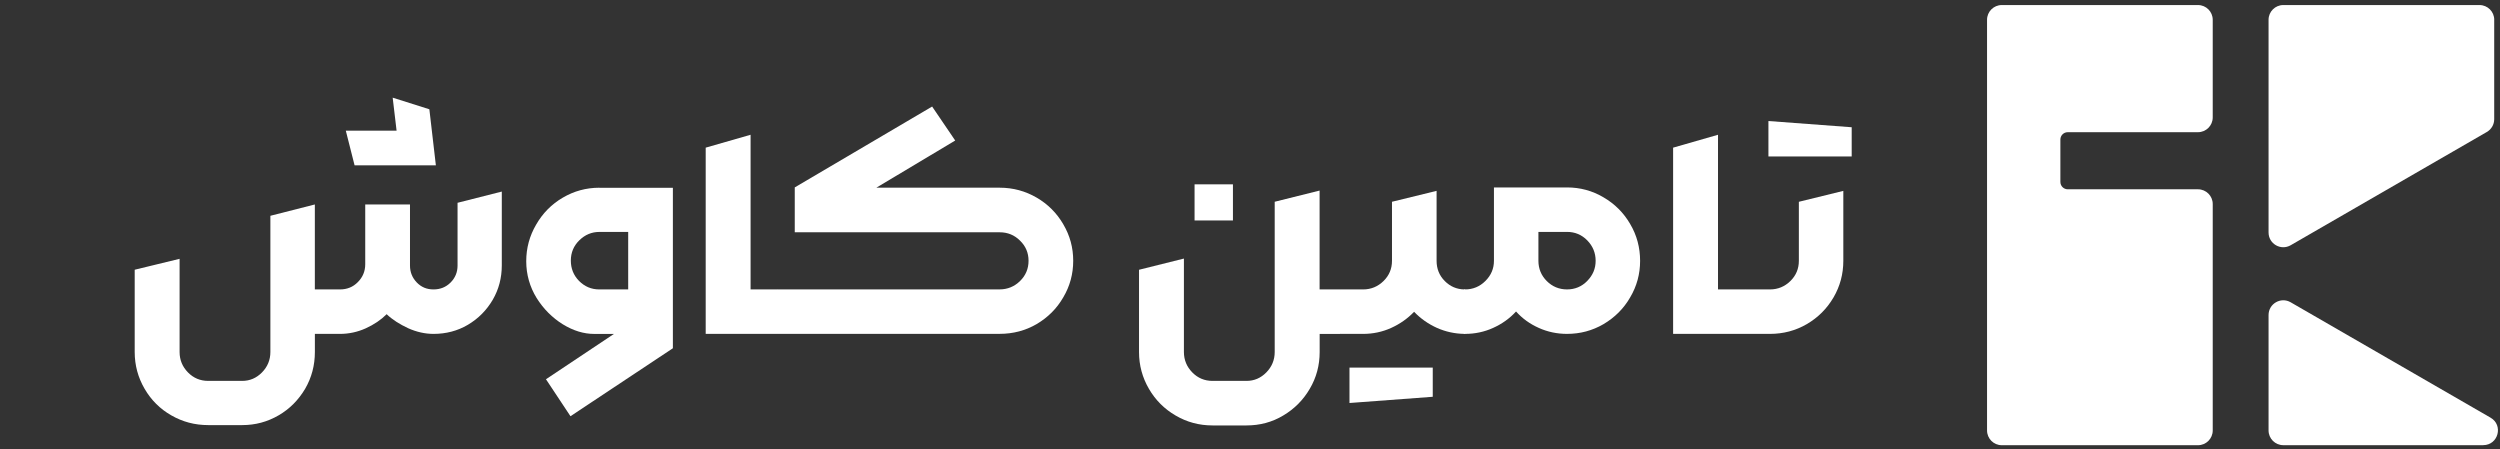
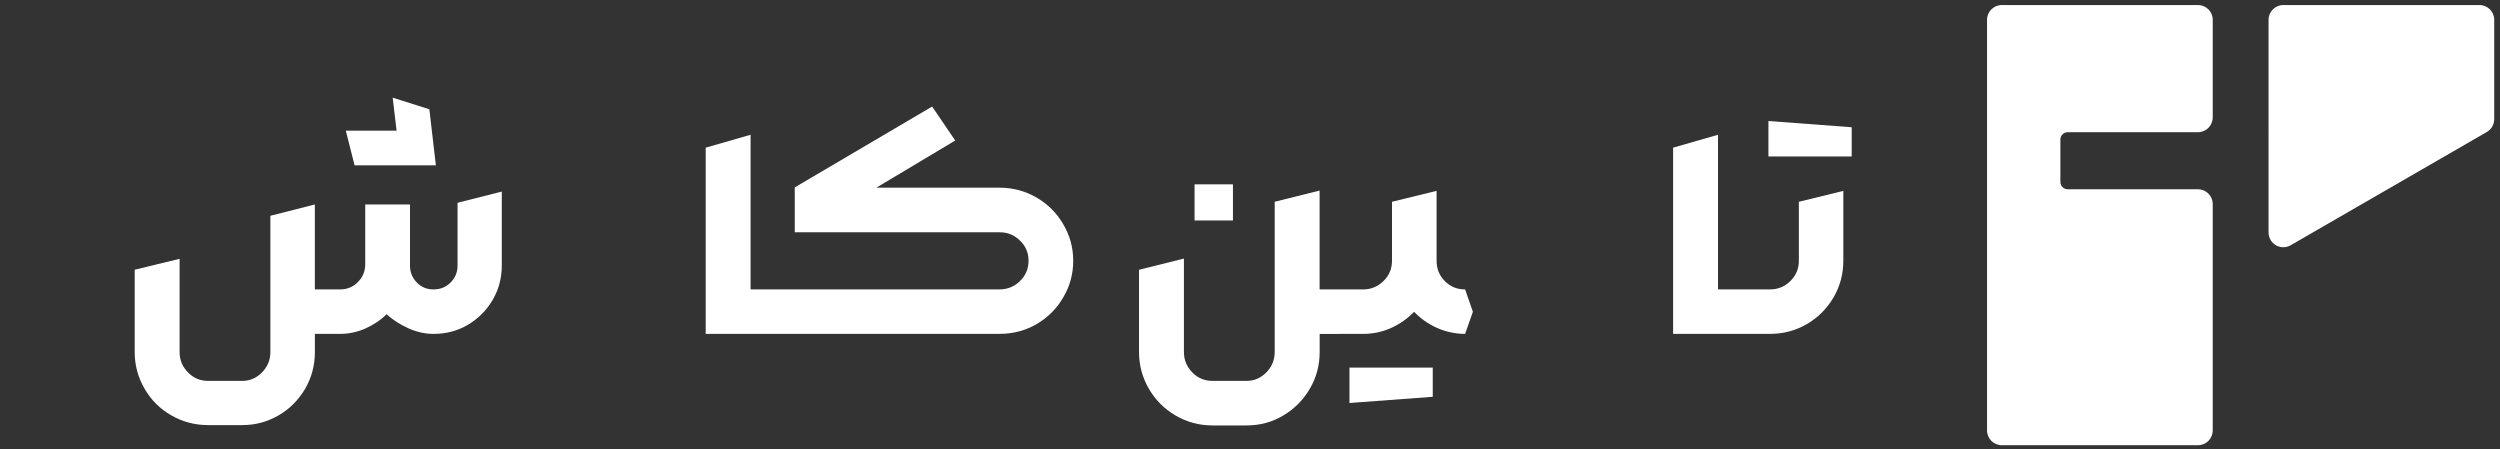
<svg xmlns="http://www.w3.org/2000/svg" id="Layer_1" viewBox="0 0 768 138">
  <rect x="0" y="0" width="768" height="138" fill="#333333" stroke="none" />
  <defs>
    <style>
      .cls-1 {
        fill: #fff;
      }
    </style>
  </defs>
  <g>
    <path class="cls-1" d="M635.21,58.15h40.01c2.5,0,4.53,2.03,4.53,4.53v69.56c0,2.5-2.03,4.53-4.53,4.53h-60.27c-2.5,0-4.53-2.03-4.53-4.53V6.08c0-2.5,2.03-4.53,4.53-4.53h60.27c2.5,0,4.53,2.03,4.53,4.53v30c0,2.5-2.03,4.53-4.53,4.53h-40.01c-1.25,0-2.26,1.01-2.26,2.26v13.02c0,1.25,1.01,2.26,2.26,2.26Z" />
    <path class="cls-1" d="M766.22,6.08v30.54c0,1.62-.86,3.11-2.26,3.92l-60.27,34.8c-3.02,1.74-6.79-.44-6.79-3.92V6.08c0-2.5,2.03-4.53,4.53-4.53h60.27c2.5,0,4.53,2.03,4.53,4.53Z" />
-     <path class="cls-1" d="M762.84,136.76h-61.41c-2.5,0-4.53-2.03-4.53-4.53v-35.45c0-3.48,3.77-5.66,6.79-3.92l61.41,35.45c4.01,2.31,2.37,8.44-2.26,8.44Z" />
  </g>
  <g>
    <path class="cls-1" d="M140.56,62.28v19.32c0,2-.7,3.74-2.13,5.18-1.44,1.44-3.18,2.13-5.26,2.13s-3.74-.7-5.13-2.13c-1.39-1.44-2.09-3.18-2.09-5.18v-18.79h-13.75v18.36c0,2.18-.78,4-2.26,5.48-1.48,1.52-3.31,2.26-5.48,2.26h-7.74v-26.1l-13.66,3.48v41.85c0,2.44-.87,4.52-2.57,6.26-1.7,1.74-3.74,2.61-6.09,2.61h-10.44c-2.44,0-4.52-.87-6.22-2.61s-2.57-3.83-2.57-6.26v-28.63l-13.79,3.35v25.28c0,4.09,1.04,7.87,3.05,11.31,2,3.44,4.74,6.18,8.18,8.14,3.48,2,7.22,3,11.36,3h10.44c4.05,0,7.74-1,11.18-3,3.39-1.96,6.09-4.7,8.14-8.14,2-3.44,3-7.22,3-11.31v-5.57h7.74c2.7,0,5.35-.57,7.87-1.7,2.57-1.17,4.7-2.61,6.44-4.35,1.78,1.7,4,3.09,6.61,4.31,2.61,1.17,5.22,1.74,7.79,1.74,3.83,0,7.35-.91,10.53-2.78,3.22-1.91,5.74-4.44,7.66-7.7,1.87-3.22,2.78-6.74,2.78-10.57v-22.67l-13.57,3.44ZM120.63,30l1.2,10.14h-15.6l2.7,10.66h24.97l-2-17.23-11.27-3.57Z" />
-     <path class="cls-1" d="M184.11,57.67c-4.05,0-7.79,1.04-11.22,3.05-3.44,2-6.18,4.79-8.18,8.27-2.04,3.48-3.05,7.22-3.05,11.27s1.09,7.87,3.18,11.27c2.13,3.39,4.83,6.09,8.05,8.09,3.26,2,6.48,2.96,9.66,2.96h6.05l-20.88,13.92,7.53,11.36,31.46-20.88v-49.29h-22.58ZM192.98,88.91h-8.88c-2.44,0-4.48-.87-6.22-2.61-1.7-1.74-2.52-3.83-2.52-6.26s.87-4.52,2.61-6.22c1.74-1.7,3.79-2.57,6.13-2.57h8.88v17.66Z" />
    <path class="cls-1" d="M238.93,88.91h-8.35v-47.51l-13.79,3.96v57.21h22.14l2.39-6.79-2.39-6.87Z" />
    <path class="cls-1" d="M326.64,68.89c-2-3.44-4.74-6.18-8.18-8.18-3.44-2-7.22-3.05-11.36-3.05h-37.89l24.23-14.49-7.09-10.44-42.2,24.84v13.79h62.95c2.44,0,4.52.83,6.26,2.57,1.74,1.7,2.61,3.74,2.61,6.18s-.87,4.52-2.61,6.22c-1.74,1.7-3.83,2.57-6.26,2.57h-68.17l-2.48,6.87,2.48,6.79h68.17c4.13,0,7.92-1,11.36-3,3.44-2.04,6.18-4.74,8.18-8.22,2.04-3.44,3.05-7.18,3.05-11.22s-1-7.74-3.05-11.22Z" />
  </g>
  <g>
    <path class="cls-1" d="M411.73,88.91h-6.35v-30.37l-13.79,3.44v46.16c0,2.44-.87,4.52-2.57,6.26-1.7,1.74-3.74,2.61-6.09,2.61h-10.44c-2.44,0-4.52-.87-6.22-2.61-1.7-1.74-2.57-3.83-2.57-6.26v-28.71l-13.79,3.44v25.28c0,4.09,1.04,7.87,3.05,11.31,2,3.44,4.74,6.18,8.18,8.18,3.48,2.04,7.22,3.05,11.36,3.05h10.44c4.09,0,7.87-1,11.27-3.05,3.39-2,6.13-4.74,8.14-8.18,2.04-3.44,3.05-7.22,3.05-11.31v-5.57h6.35l2.39-6.79-2.39-6.87ZM366.97,56.63v11.09h11.79v-11.09h-11.79Z" />
    <path class="cls-1" d="M450.06,88.91h-.22c-2.35-.04-4.35-.91-6-2.57-1.7-1.7-2.52-3.79-2.52-6.22v-21.49l-13.7,3.35v18.14c0,2.44-.87,4.52-2.61,6.22-1.74,1.7-3.83,2.57-6.26,2.57h-7l-2.48,6.87,2.48,6.79h7c3.05,0,5.92-.61,8.61-1.83,2.7-1.22,5.05-2.87,7.05-4.96,2,2.09,4.35,3.74,7.05,4.96,2.65,1.17,5.44,1.78,8.4,1.83h.22l2.39-6.79-2.39-6.87ZM414.56,112.92v10.88l25.58-1.91v-8.96h-25.58Z" />
-     <path class="cls-1" d="M500.79,68.81c-2-3.44-4.74-6.18-8.18-8.18-3.44-2.04-7.18-3.05-11.22-3.05h-22.45v22.54c0,2.39-.87,4.44-2.61,6.18-1.74,1.74-3.83,2.61-6.26,2.61h-.22l-2.31,6.87,2.31,6.79h.22c3.05,0,5.92-.61,8.61-1.83,2.7-1.22,5.05-2.87,7.05-5.05,1.96,2.18,4.26,3.83,7,5.05,2.7,1.22,5.61,1.83,8.66,1.83,4.05,0,7.79-1,11.22-3,3.44-2.04,6.18-4.74,8.18-8.22,2.04-3.44,3.05-7.18,3.05-11.22s-1-7.87-3.05-11.31ZM487.61,86.3c-1.7,1.74-3.79,2.61-6.22,2.61s-4.52-.87-6.22-2.57-2.57-3.79-2.57-6.22v-8.88h8.79c2.44,0,4.52.87,6.22,2.61,1.7,1.74,2.57,3.83,2.57,6.26s-.87,4.44-2.57,6.18Z" />
    <path class="cls-1" d="M536.12,88.91h-8.35v-47.51l-13.79,3.96v57.21h22.14l2.39-6.79-2.39-6.87Z" />
    <path class="cls-1" d="M552.61,61.98v18.14c0,2.44-.87,4.52-2.61,6.22-1.74,1.7-3.83,2.57-6.26,2.57h-7.61l-2.52,6.87,2.52,6.79h7.61c4.09,0,7.87-1,11.31-3,3.48-2.04,6.18-4.74,8.22-8.22,2-3.44,3-7.18,3-11.22v-21.49l-13.66,3.35Z" />
  </g>
  <polygon class="cls-1" points="543.26 48.06 543.26 37.18 568.84 39.09 568.84 48.06 543.26 48.06" />
</svg>